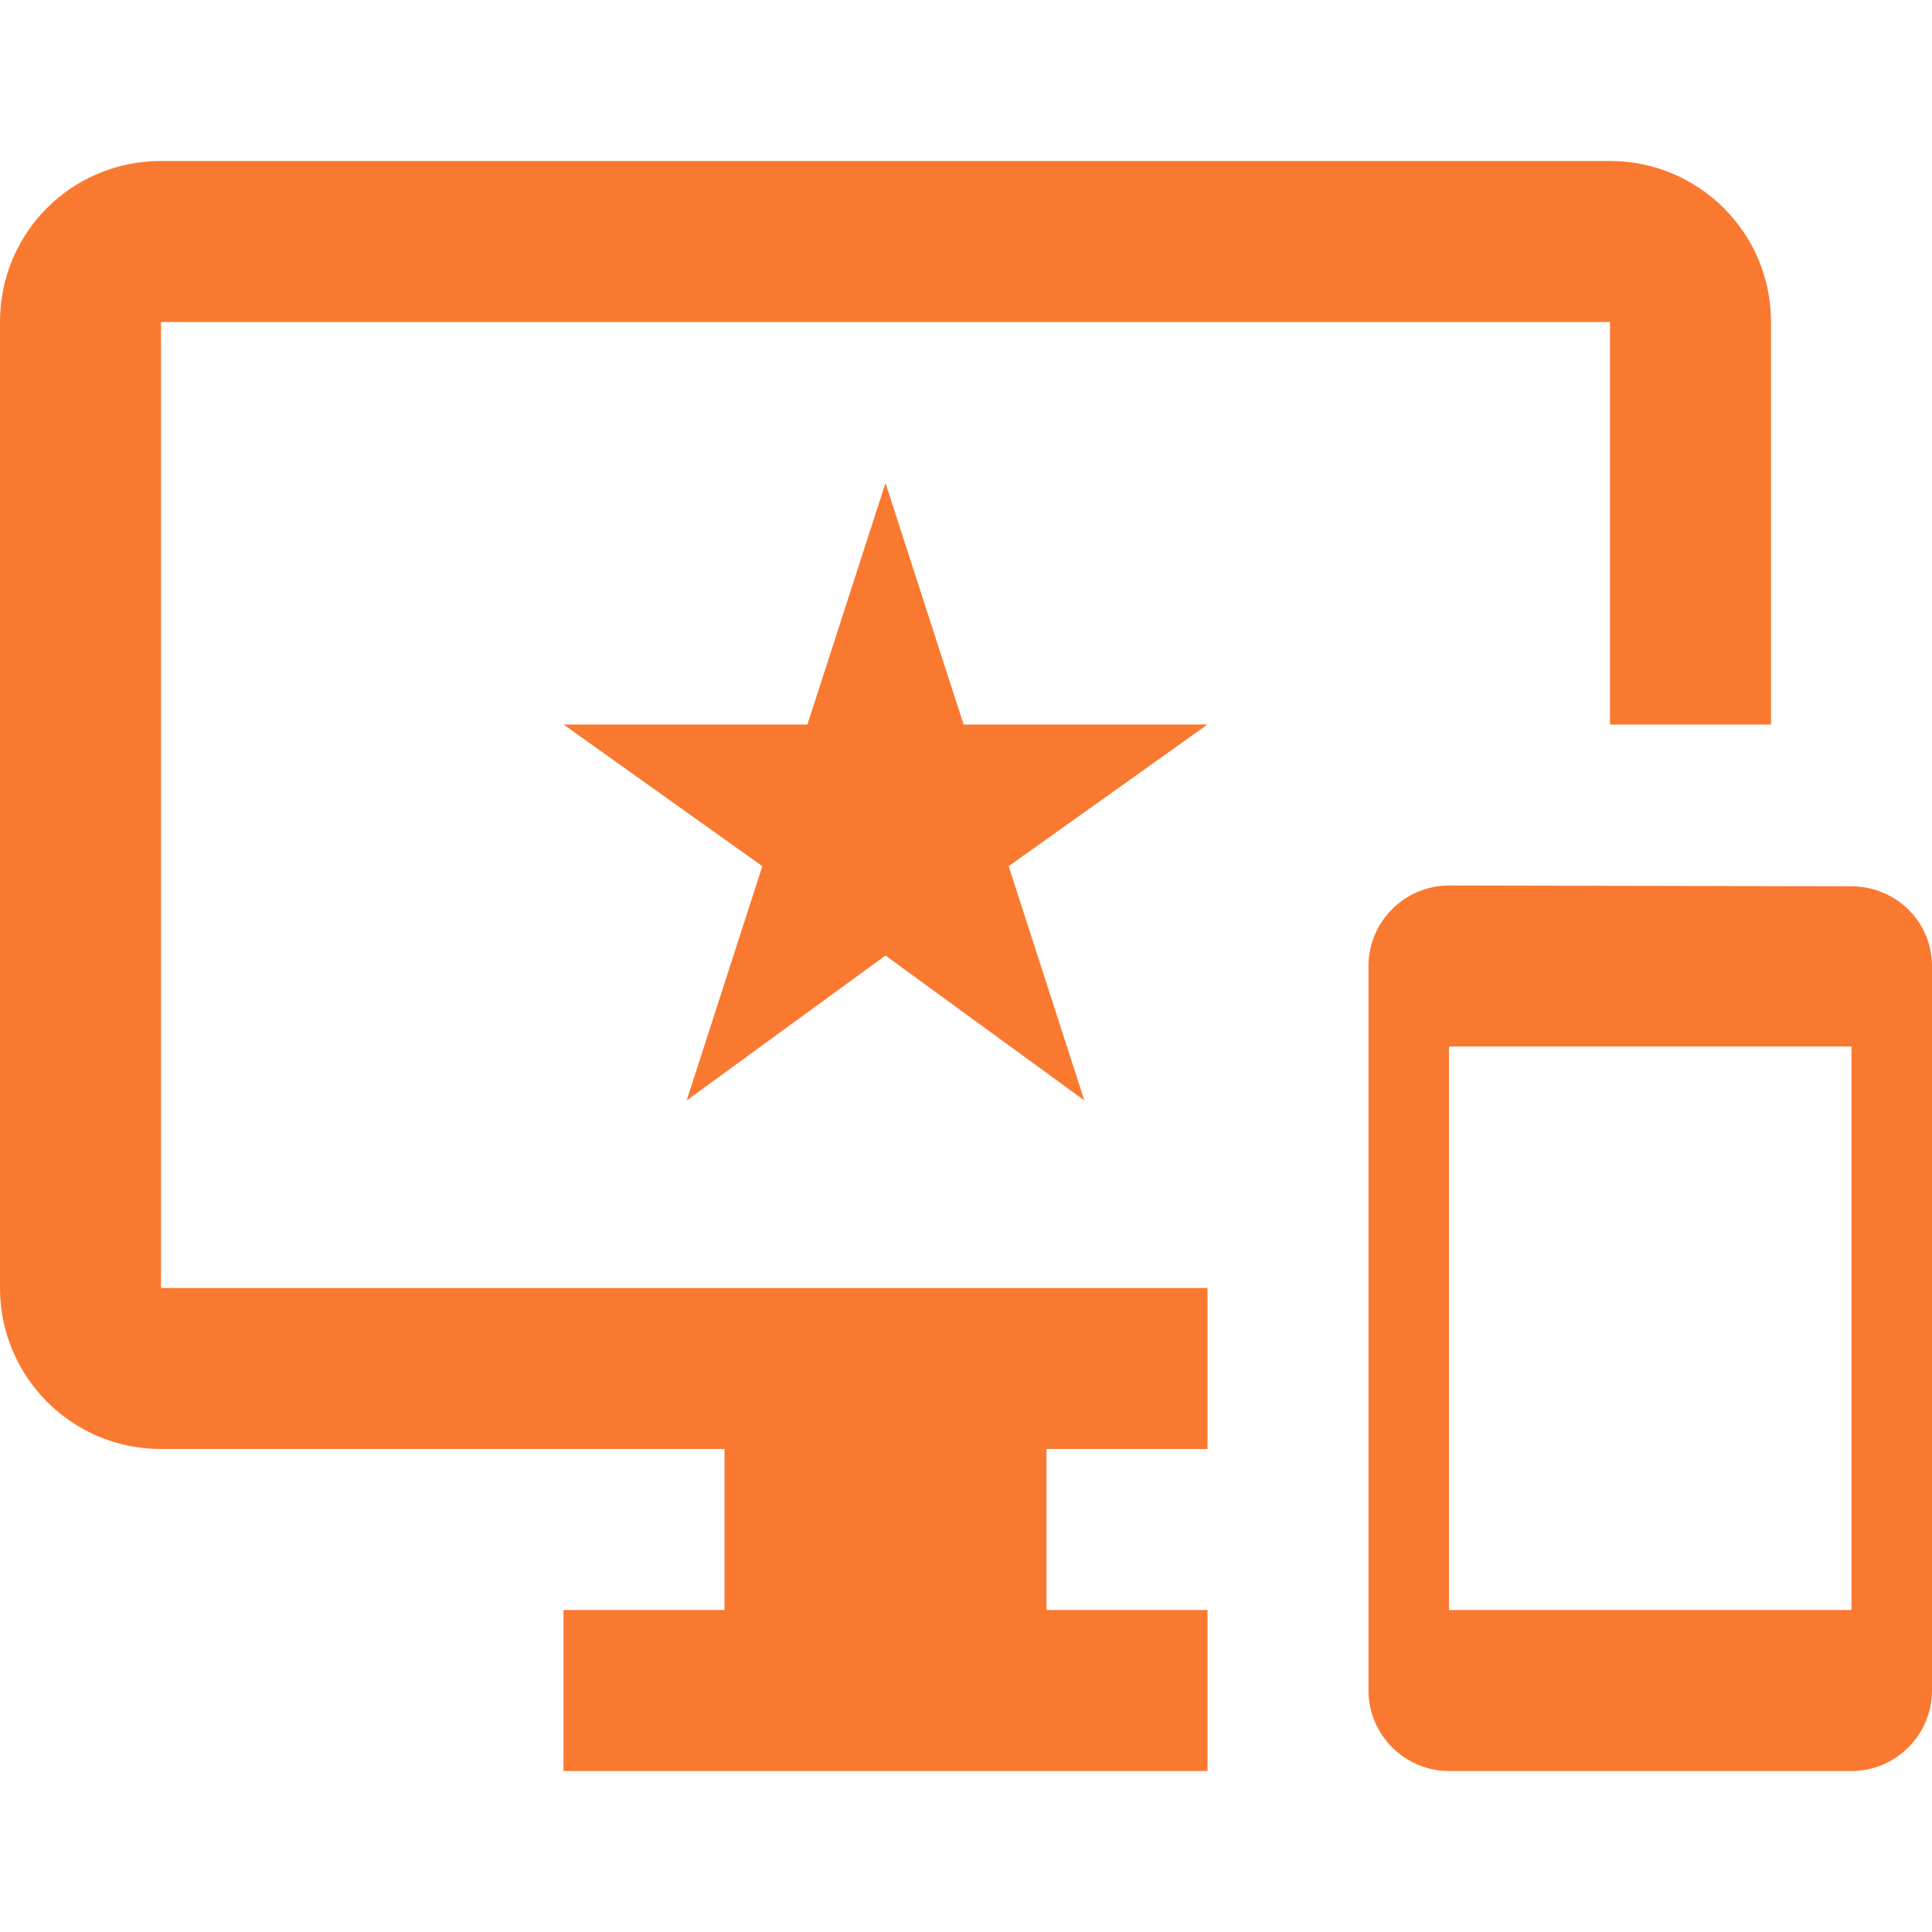
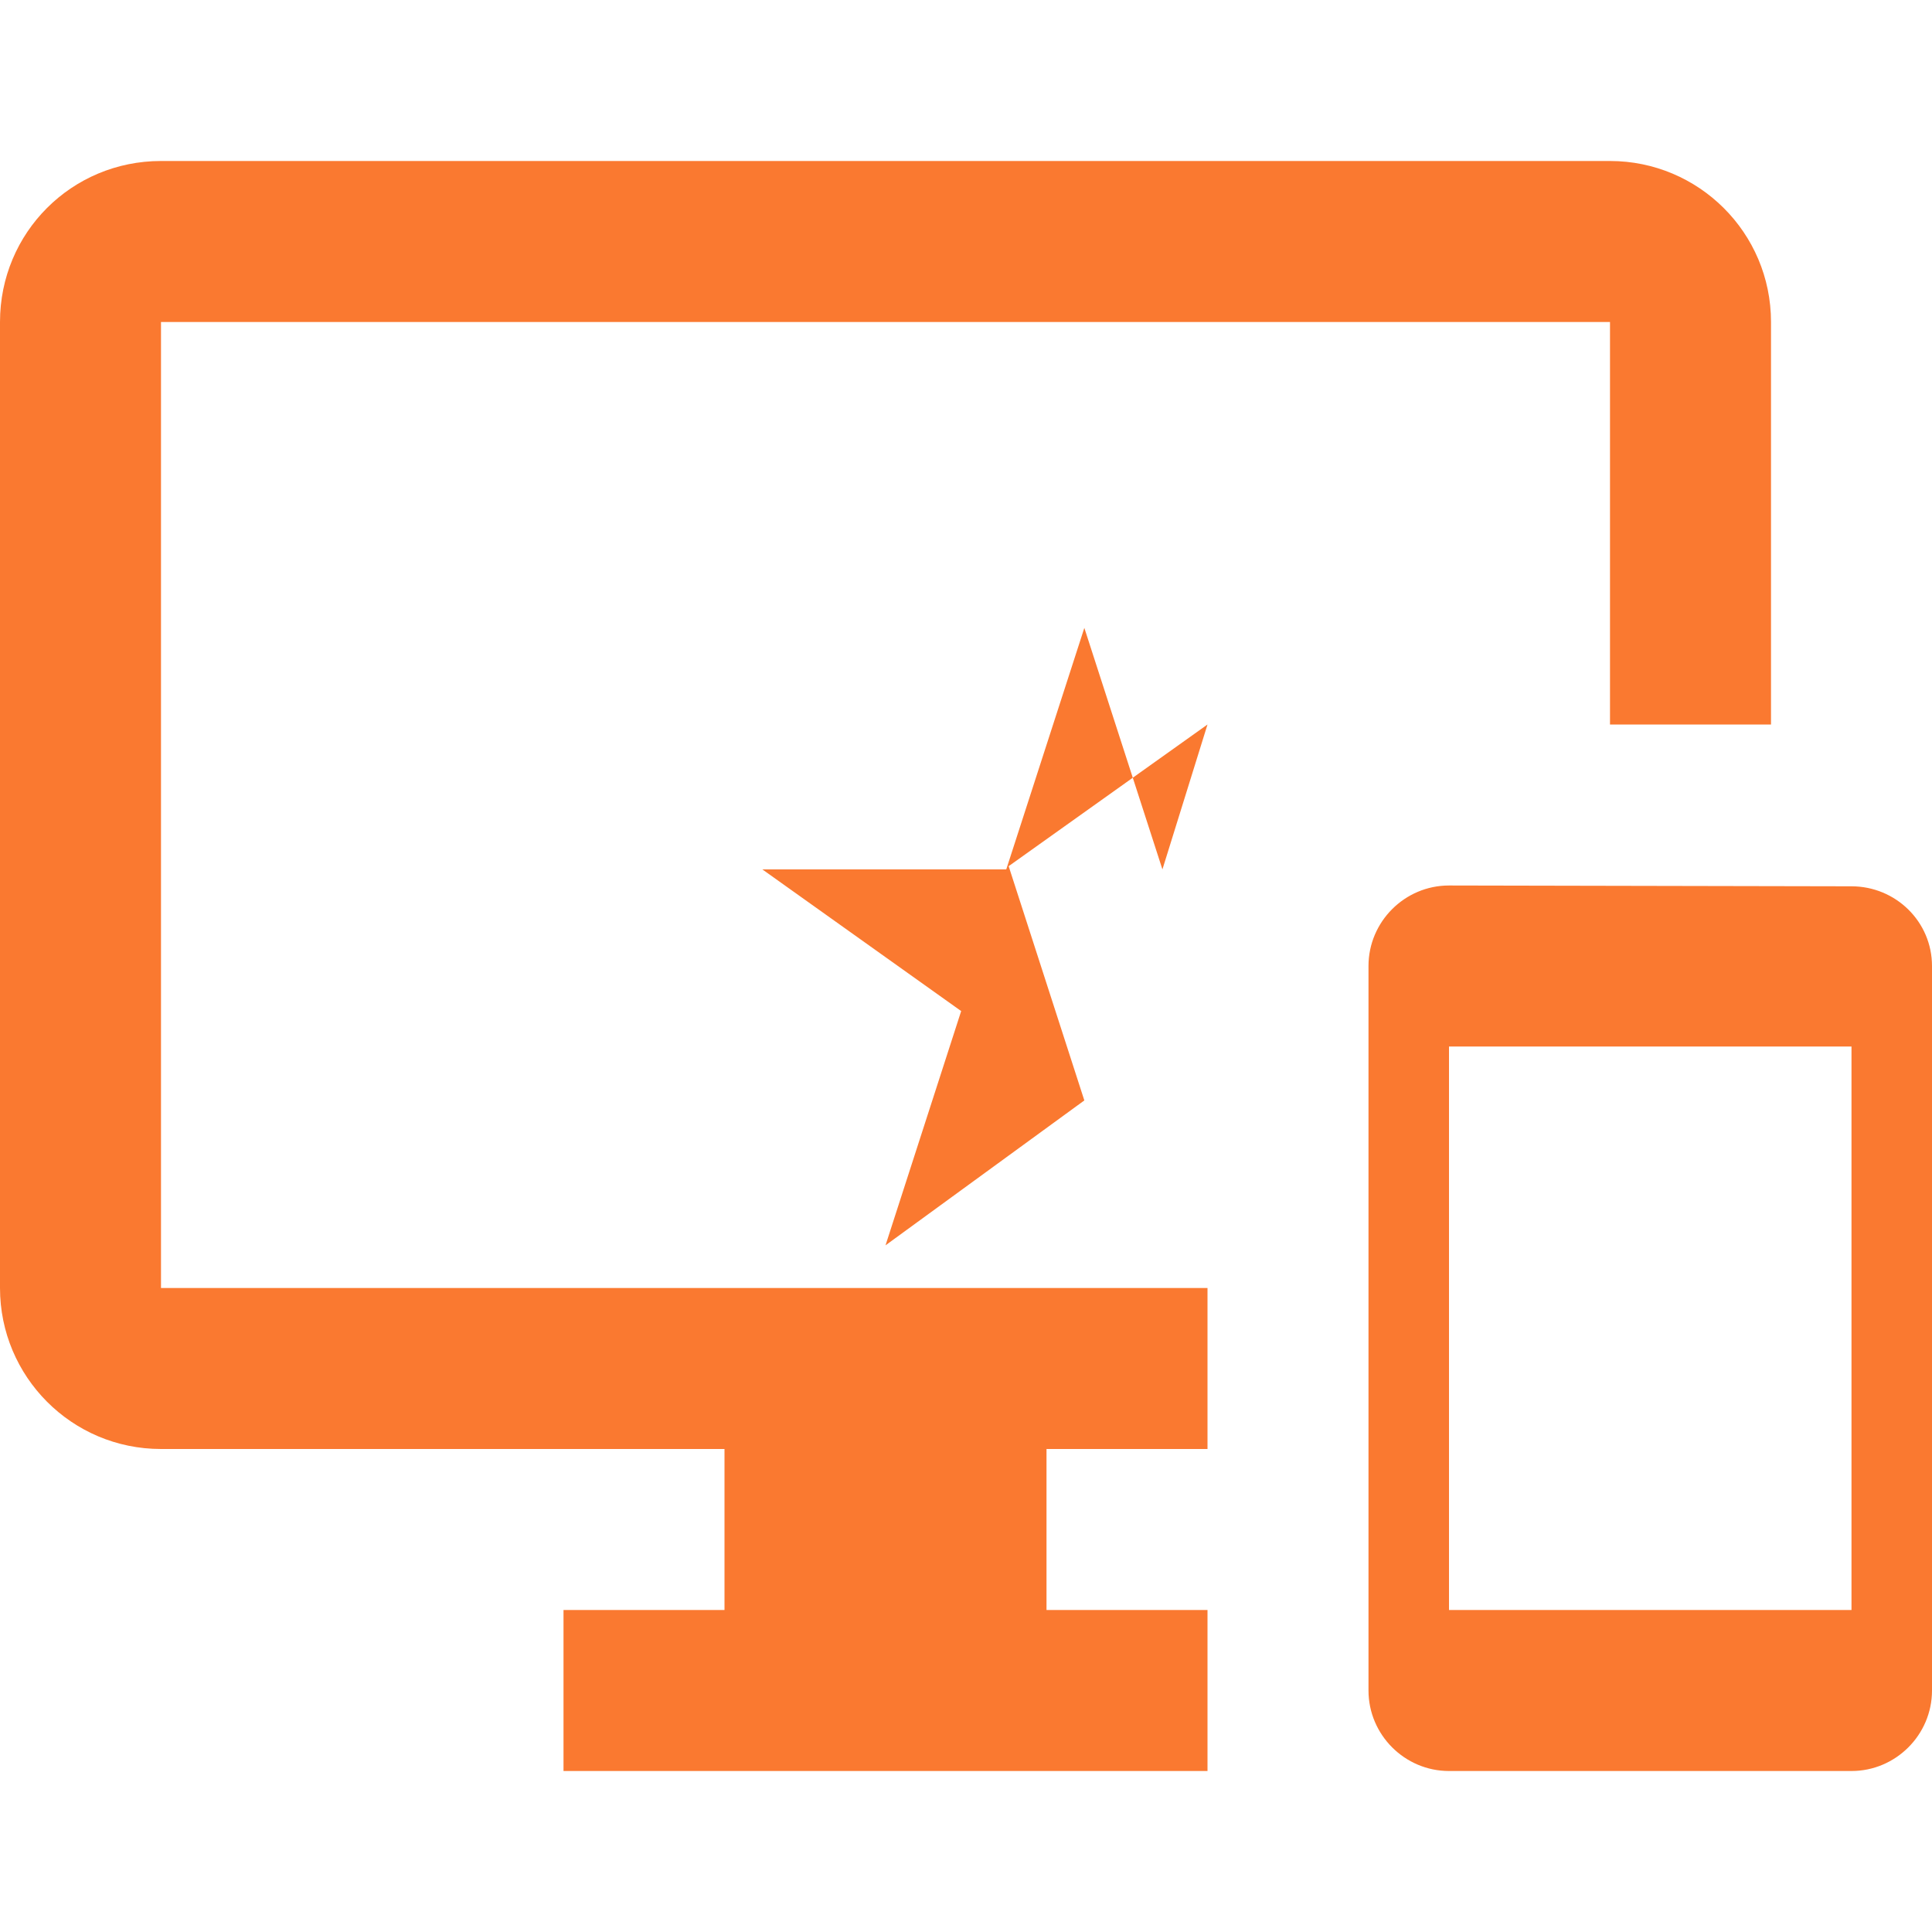
<svg xmlns="http://www.w3.org/2000/svg" version="1.1" viewBox="0,0,1024,1024">
  <desc>important_devices icon - Licensed under Apache License v2.0 (http://www.apache.org/licenses/LICENSE-2.0) - Created with Iconfu.com - Derivative work of Material icons (Copyright Google Inc.)</desc>
  <g fill="#fa7930" fill-rule="nonzero" style="mix-blend-mode: normal">
-     <path d="M938.67,170.67v213.33h-85.34v-213.33h-768v512h554.67v85.33h-85.33v85.33h85.33v85.34h-341.33v-85.34h85.33v-85.33h-298.67c-47.36,0 -85.33,-38.4 -85.33,-85.33v-512c0,-47.36 37.97,-85.34 85.33,-85.34h768c46.93,0 85.34,37.98 85.34,85.34zM1024,512v384c0,23.47 -19.2,42.67 -42.67,42.67h-213.33c-23.47,0 -42.67,-19.2 -42.67,-42.67v-384c0,-23.47 19.2,-42.67 42.67,-42.67l213.33,0.43c23.47,0 42.67,18.77 42.67,42.24zM640,384l-105.39,75.09l40.11,124.16l-105.39,-76.8l-105.38,76.8l40.1,-124.16l-105.38,-75.09h129.28l41.38,-128l41.39,128zM981.33,554.67h-213.33v298.66h213.33z" />
+     <path d="M938.67,170.67v213.33h-85.34v-213.33h-768v512h554.67v85.33h-85.33v85.33h85.33v85.34h-341.33v-85.34h85.33v-85.33h-298.67c-47.36,0 -85.33,-38.4 -85.33,-85.33v-512c0,-47.36 37.97,-85.34 85.33,-85.34h768c46.93,0 85.34,37.98 85.34,85.34zM1024,512v384c0,23.47 -19.2,42.67 -42.67,42.67h-213.33c-23.47,0 -42.67,-19.2 -42.67,-42.67v-384c0,-23.47 19.2,-42.67 42.67,-42.67l213.33,0.43c23.47,0 42.67,18.77 42.67,42.24zM640,384l-105.39,75.09l40.11,124.16l-105.38,76.8l40.1,-124.16l-105.38,-75.09h129.28l41.38,-128l41.39,128zM981.33,554.67h-213.33v298.66h213.33z" />
  </g>
</svg>